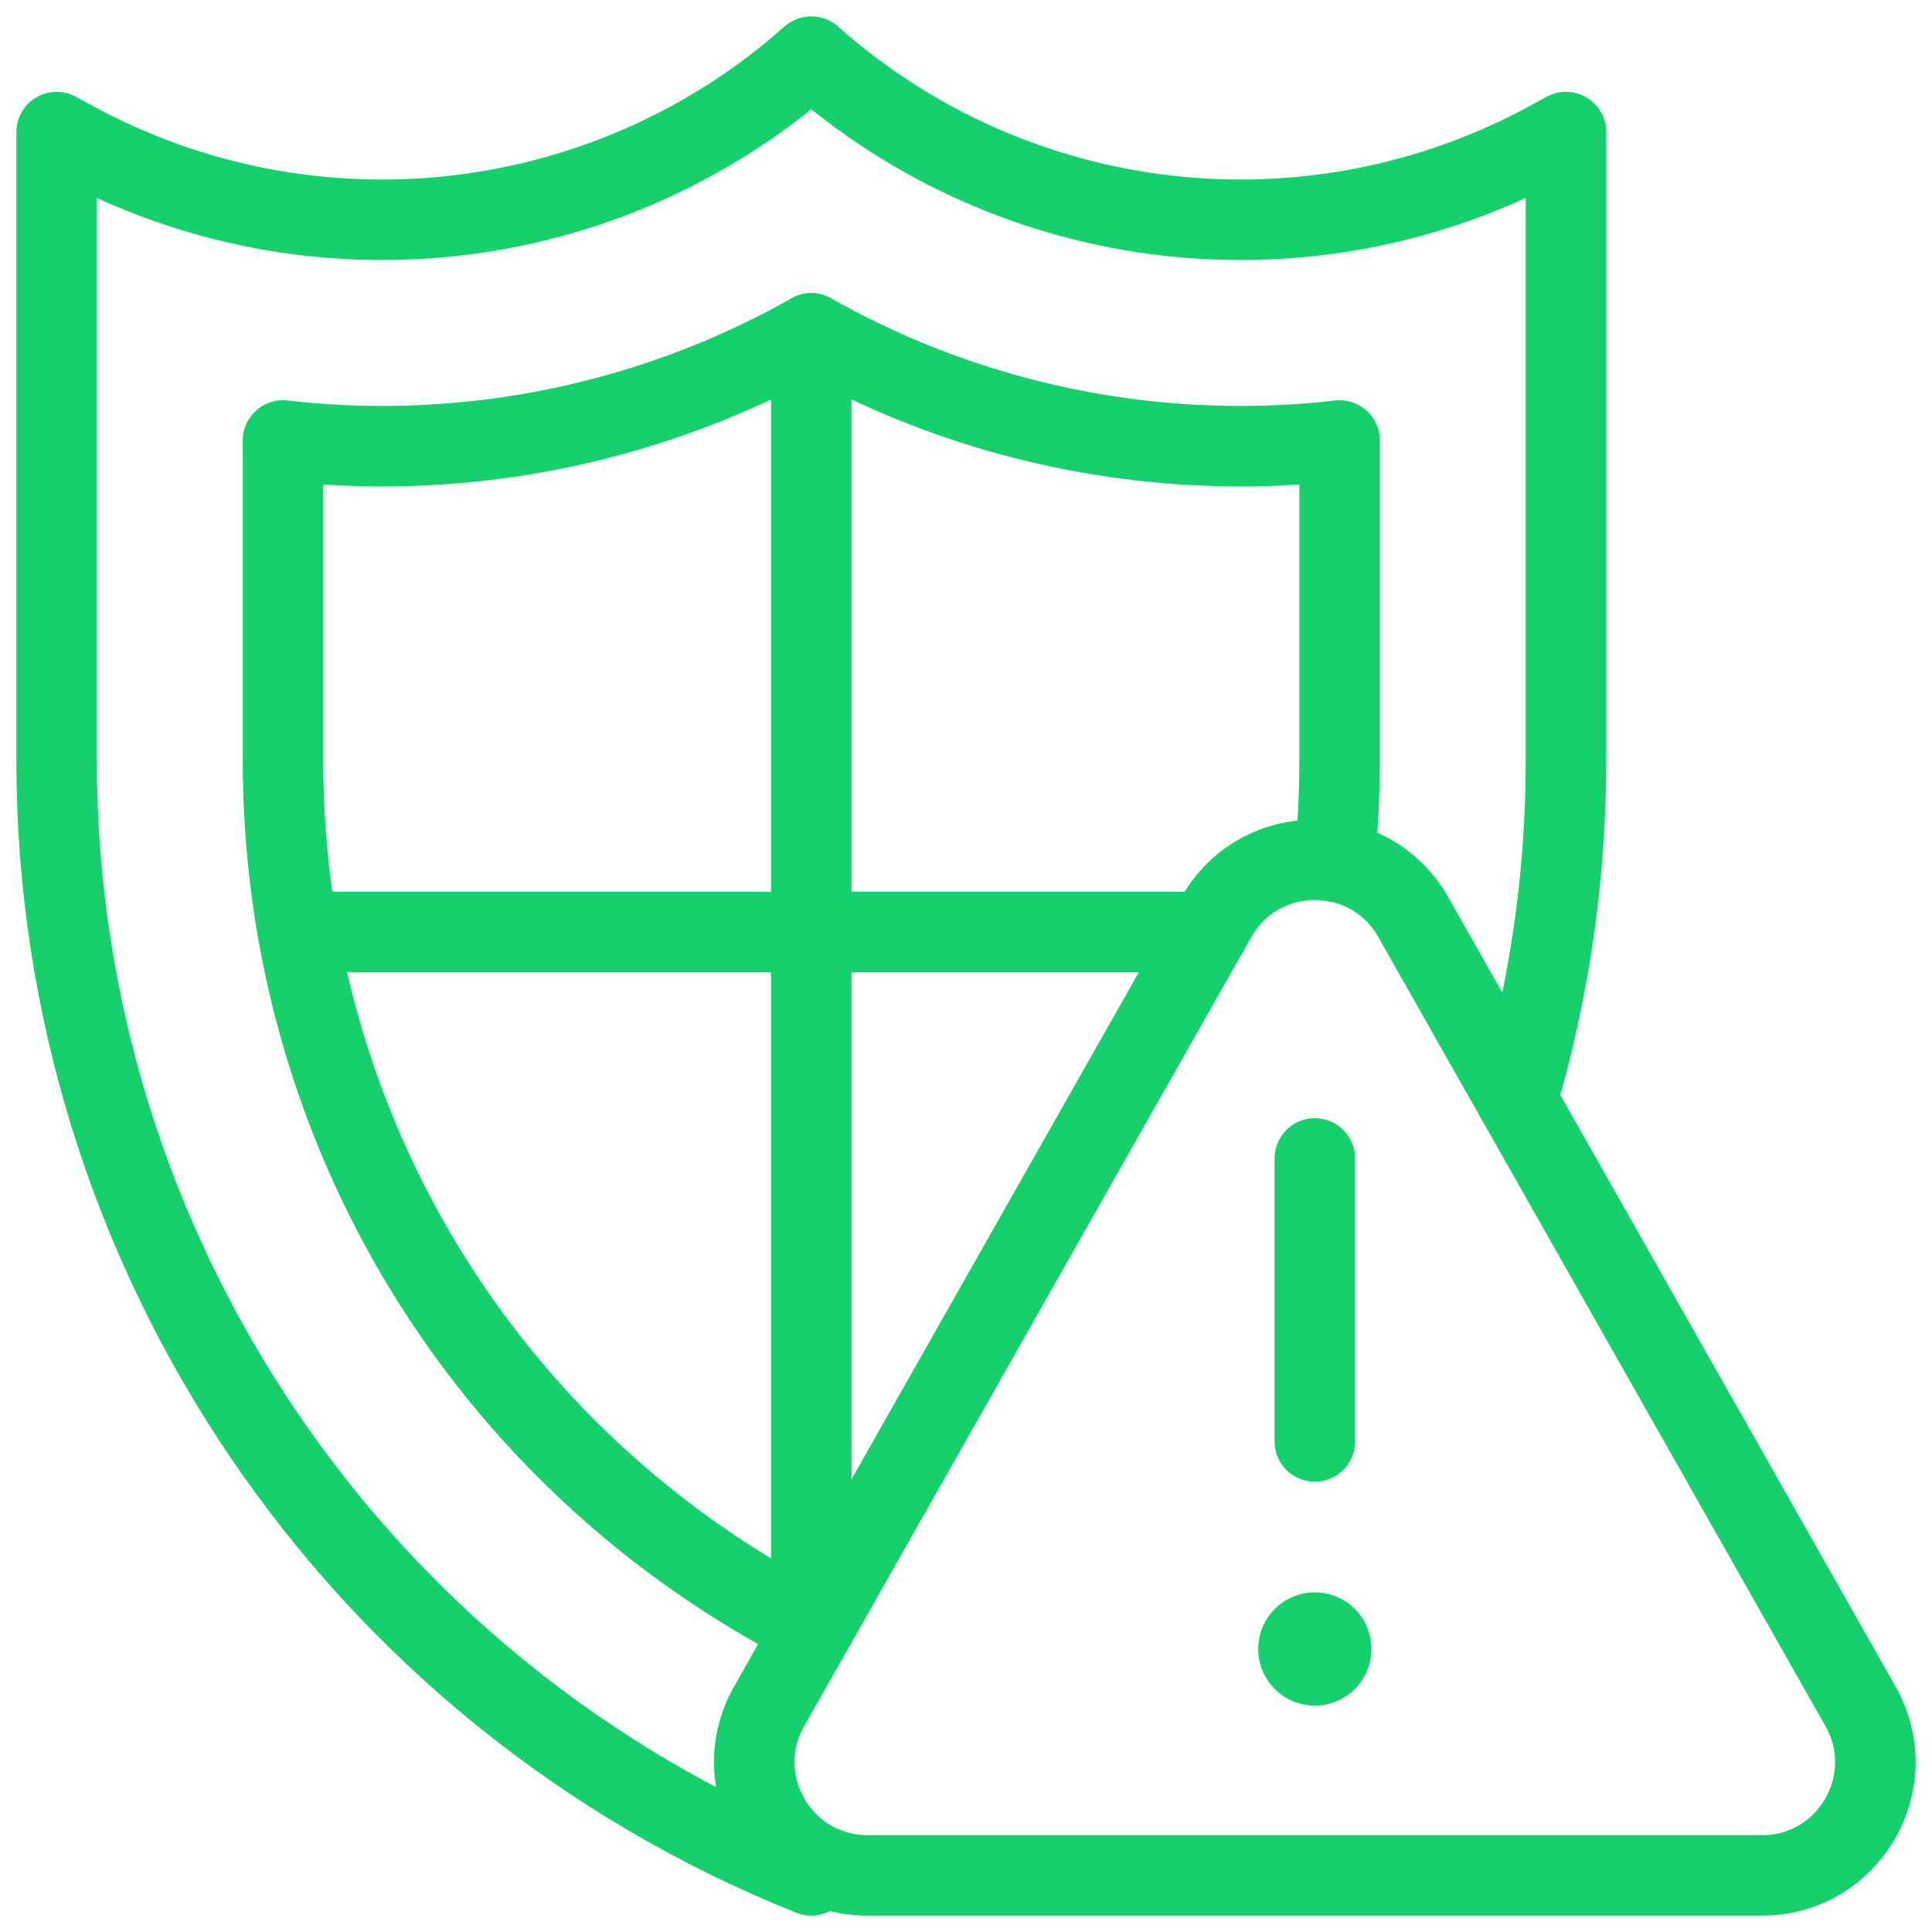
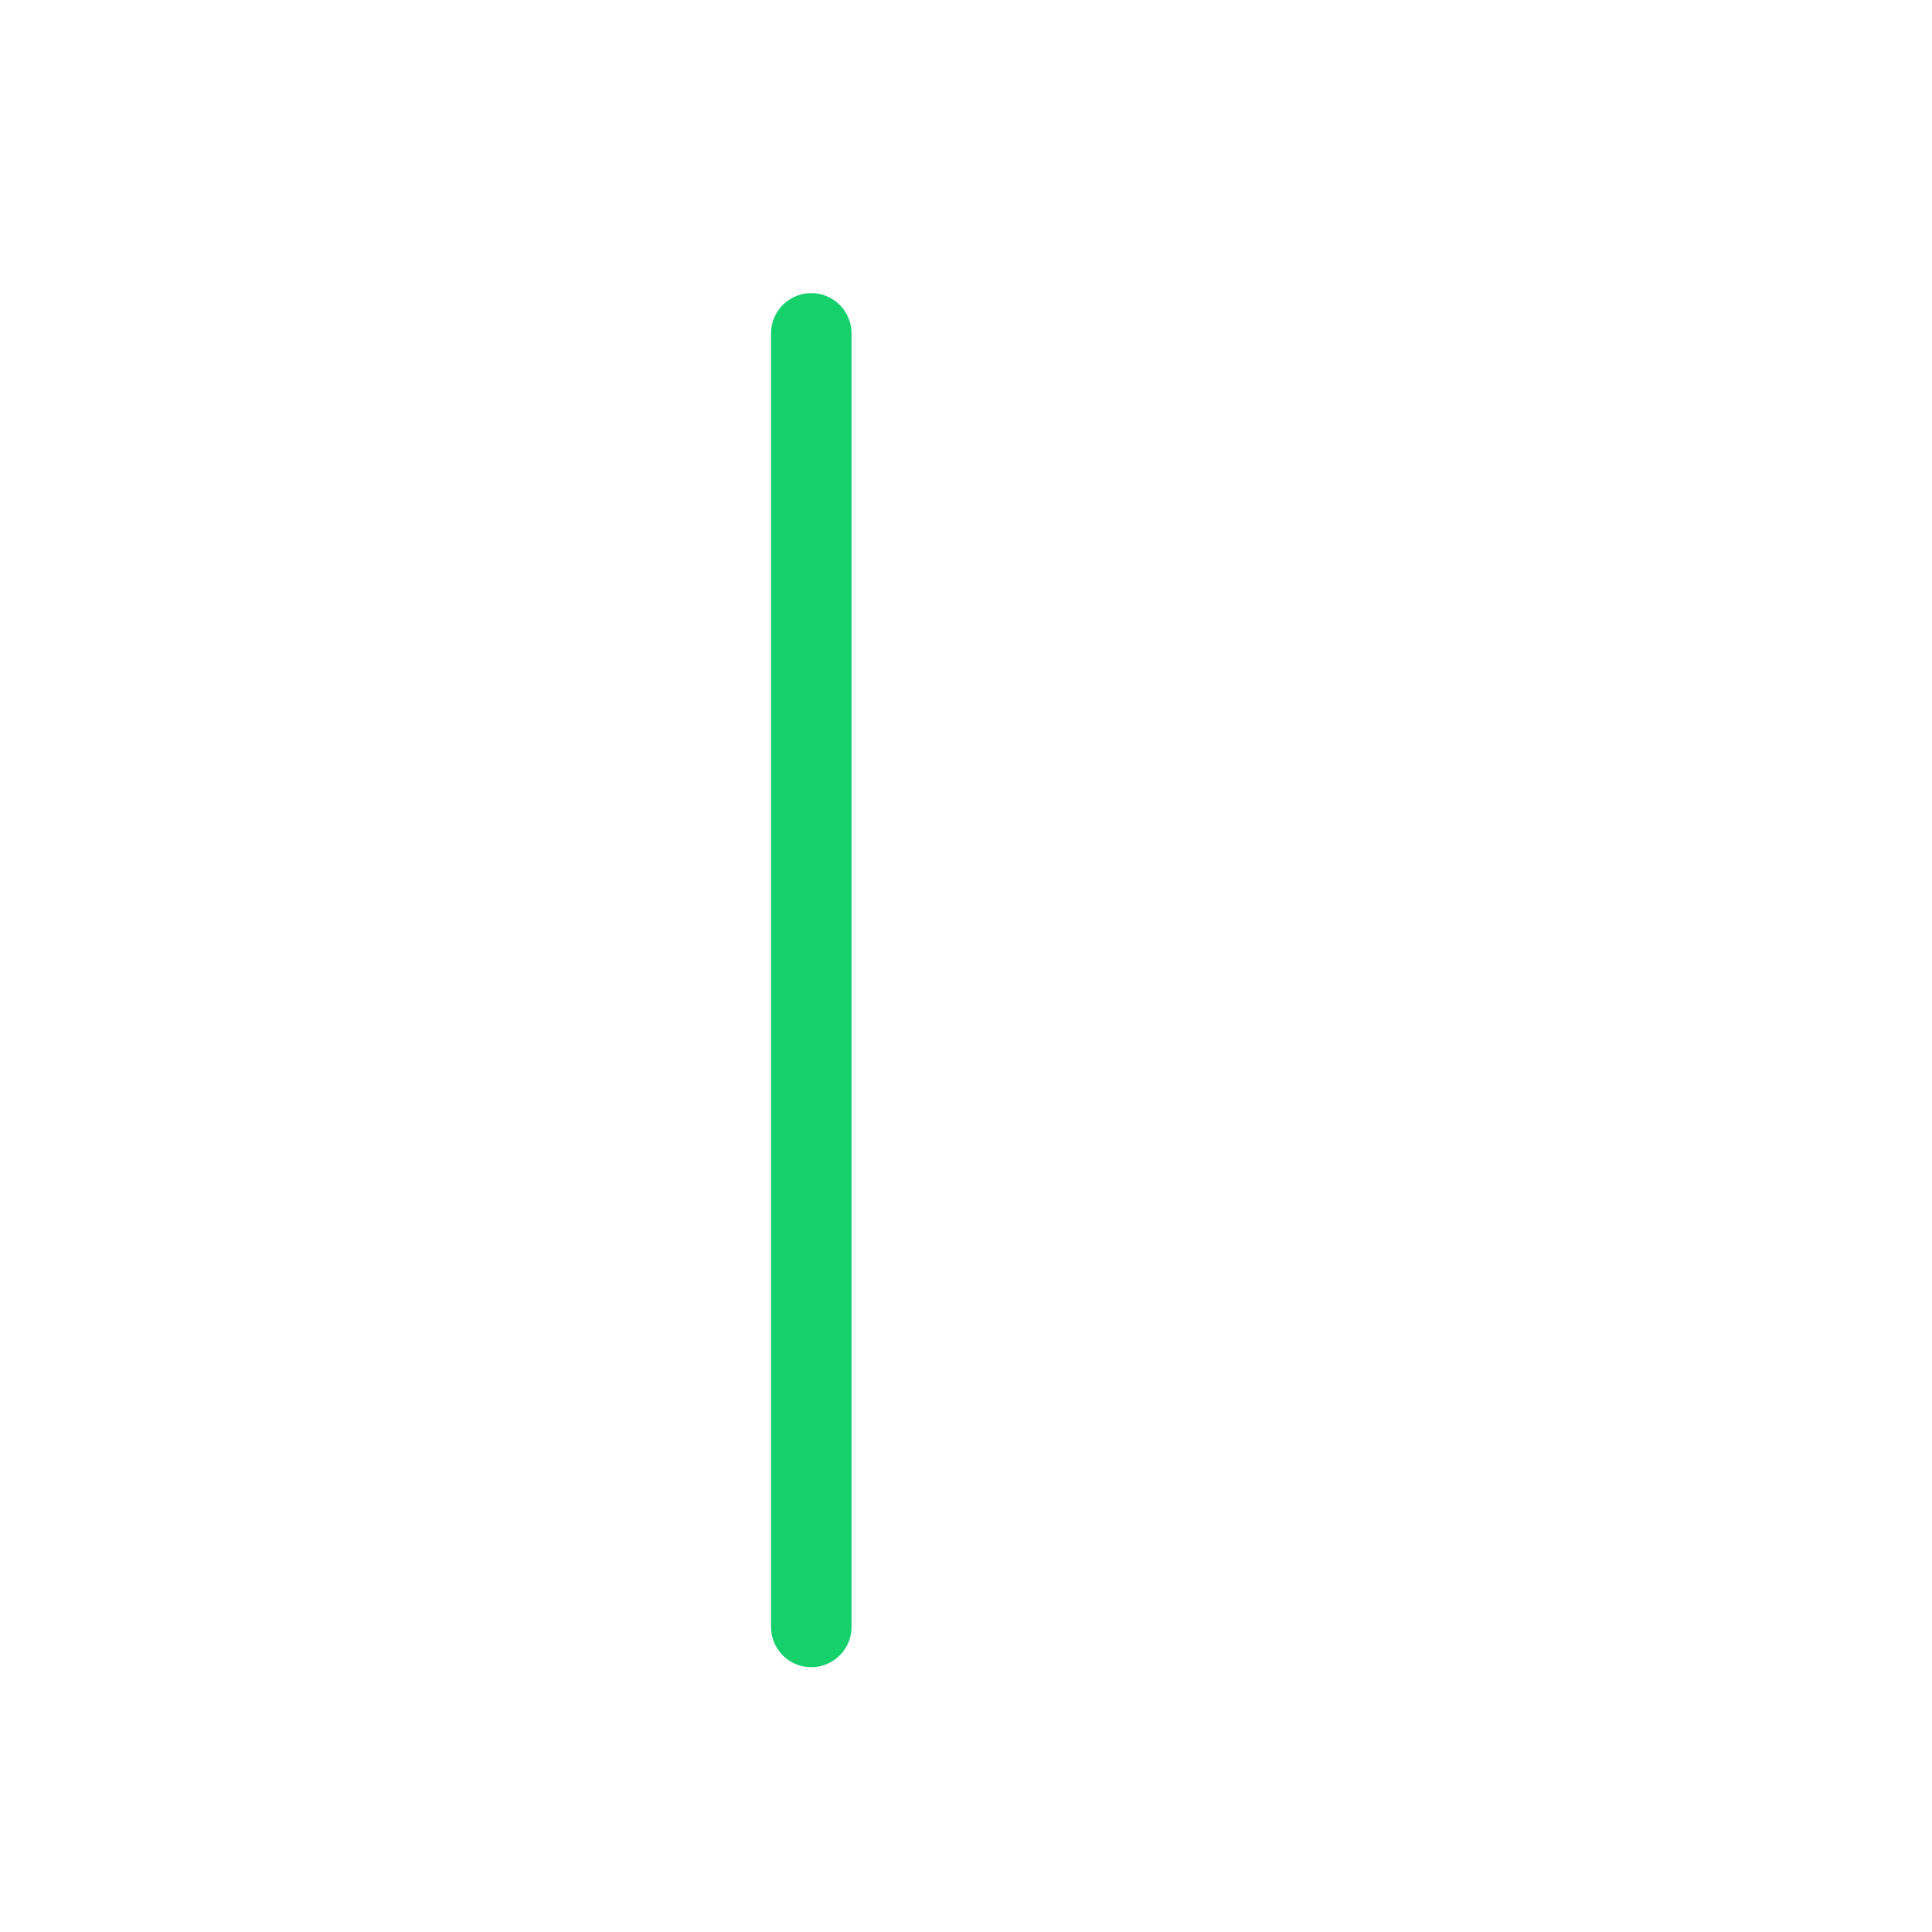
<svg xmlns="http://www.w3.org/2000/svg" width="60" height="60" viewBox="0 0 60 60" fill="none">
  <mask id="mask0_999_2921" style="mask-type:luminance" maskUnits="userSpaceOnUse" x="0" y="0" width="60" height="60">
    <path d="M60 0H0V60H60V0Z" fill="white" />
-     <path d="M39.075 51.211C39.075 50.24 39.862 49.453 40.833 49.453C41.804 49.453 42.591 50.24 42.591 51.211C42.591 52.182 41.804 52.969 40.833 52.969C39.862 52.969 39.075 52.182 39.075 51.211Z" fill="white" />
  </mask>
  <g mask="url(#mask0_999_2921)">
    <path d="M25.195 10.353V50.526" stroke="#15D16C" stroke-width="2.5" stroke-miterlimit="10" stroke-linecap="round" stroke-linejoin="round" />
    <mask id="mask1_999_2921" style="mask-type:luminance" maskUnits="userSpaceOnUse" x="0" y="0" width="60" height="60">
-       <path d="M0 3.8147e-06H60V60H0V3.8147e-06Z" fill="white" />
-     </mask>
+       </mask>
    <g mask="url(#mask1_999_2921)">
-       <path d="M37.774 28.483L23.885 52.993C22.557 55.337 24.25 58.242 26.944 58.242H54.721C57.415 58.242 59.108 55.337 57.78 52.993L43.891 28.483C42.544 26.107 39.12 26.107 37.774 28.483Z" stroke="#15D16C" stroke-width="2.5" stroke-miterlimit="10" stroke-linecap="round" stroke-linejoin="round" />
      <path d="M40.833 44.766V35.977" stroke="#15D16C" stroke-width="2.5" stroke-miterlimit="10" stroke-linecap="round" stroke-linejoin="round" />
      <path d="M39.075 51.211C39.075 50.24 39.862 49.453 40.833 49.453C41.804 49.453 42.591 50.24 42.591 51.211C42.591 52.182 41.804 52.969 40.833 52.969C39.862 52.969 39.075 52.182 39.075 51.211Z" fill="#15D16C" />
      <path d="M47.112 34.167C48.105 30.798 48.633 27.255 48.633 23.624V4.102L48.13 4.376C40.699 8.429 31.522 7.382 25.195 1.758C18.868 7.382 9.692 8.429 2.26 4.376L1.758 4.102V23.624C1.758 38.87 11.04 52.58 25.195 58.242L25.195 58.242C25.371 58.172 25.546 58.099 25.72 58.026" stroke="#15D16C" stroke-width="2.5" stroke-miterlimit="10" stroke-linecap="round" stroke-linejoin="round" />
      <path d="M41.442 26.755C41.547 25.724 41.602 24.679 41.602 23.624V13.68C40.582 13.798 39.556 13.857 38.528 13.857C33.818 13.857 29.233 12.635 25.195 10.353C21.157 12.635 16.573 13.857 11.863 13.857C10.835 13.857 9.808 13.798 8.789 13.68V23.624C8.789 35.103 15.142 45.375 25.195 50.526C25.237 50.505 25.278 50.482 25.32 50.461" stroke="#15D16C" stroke-width="2.5" stroke-miterlimit="10" stroke-linecap="round" stroke-linejoin="round" />
      <path d="M37.513 28.945H9.271" stroke="#15D16C" stroke-width="2.5" stroke-miterlimit="10" stroke-linecap="round" stroke-linejoin="round" />
    </g>
  </g>
</svg>